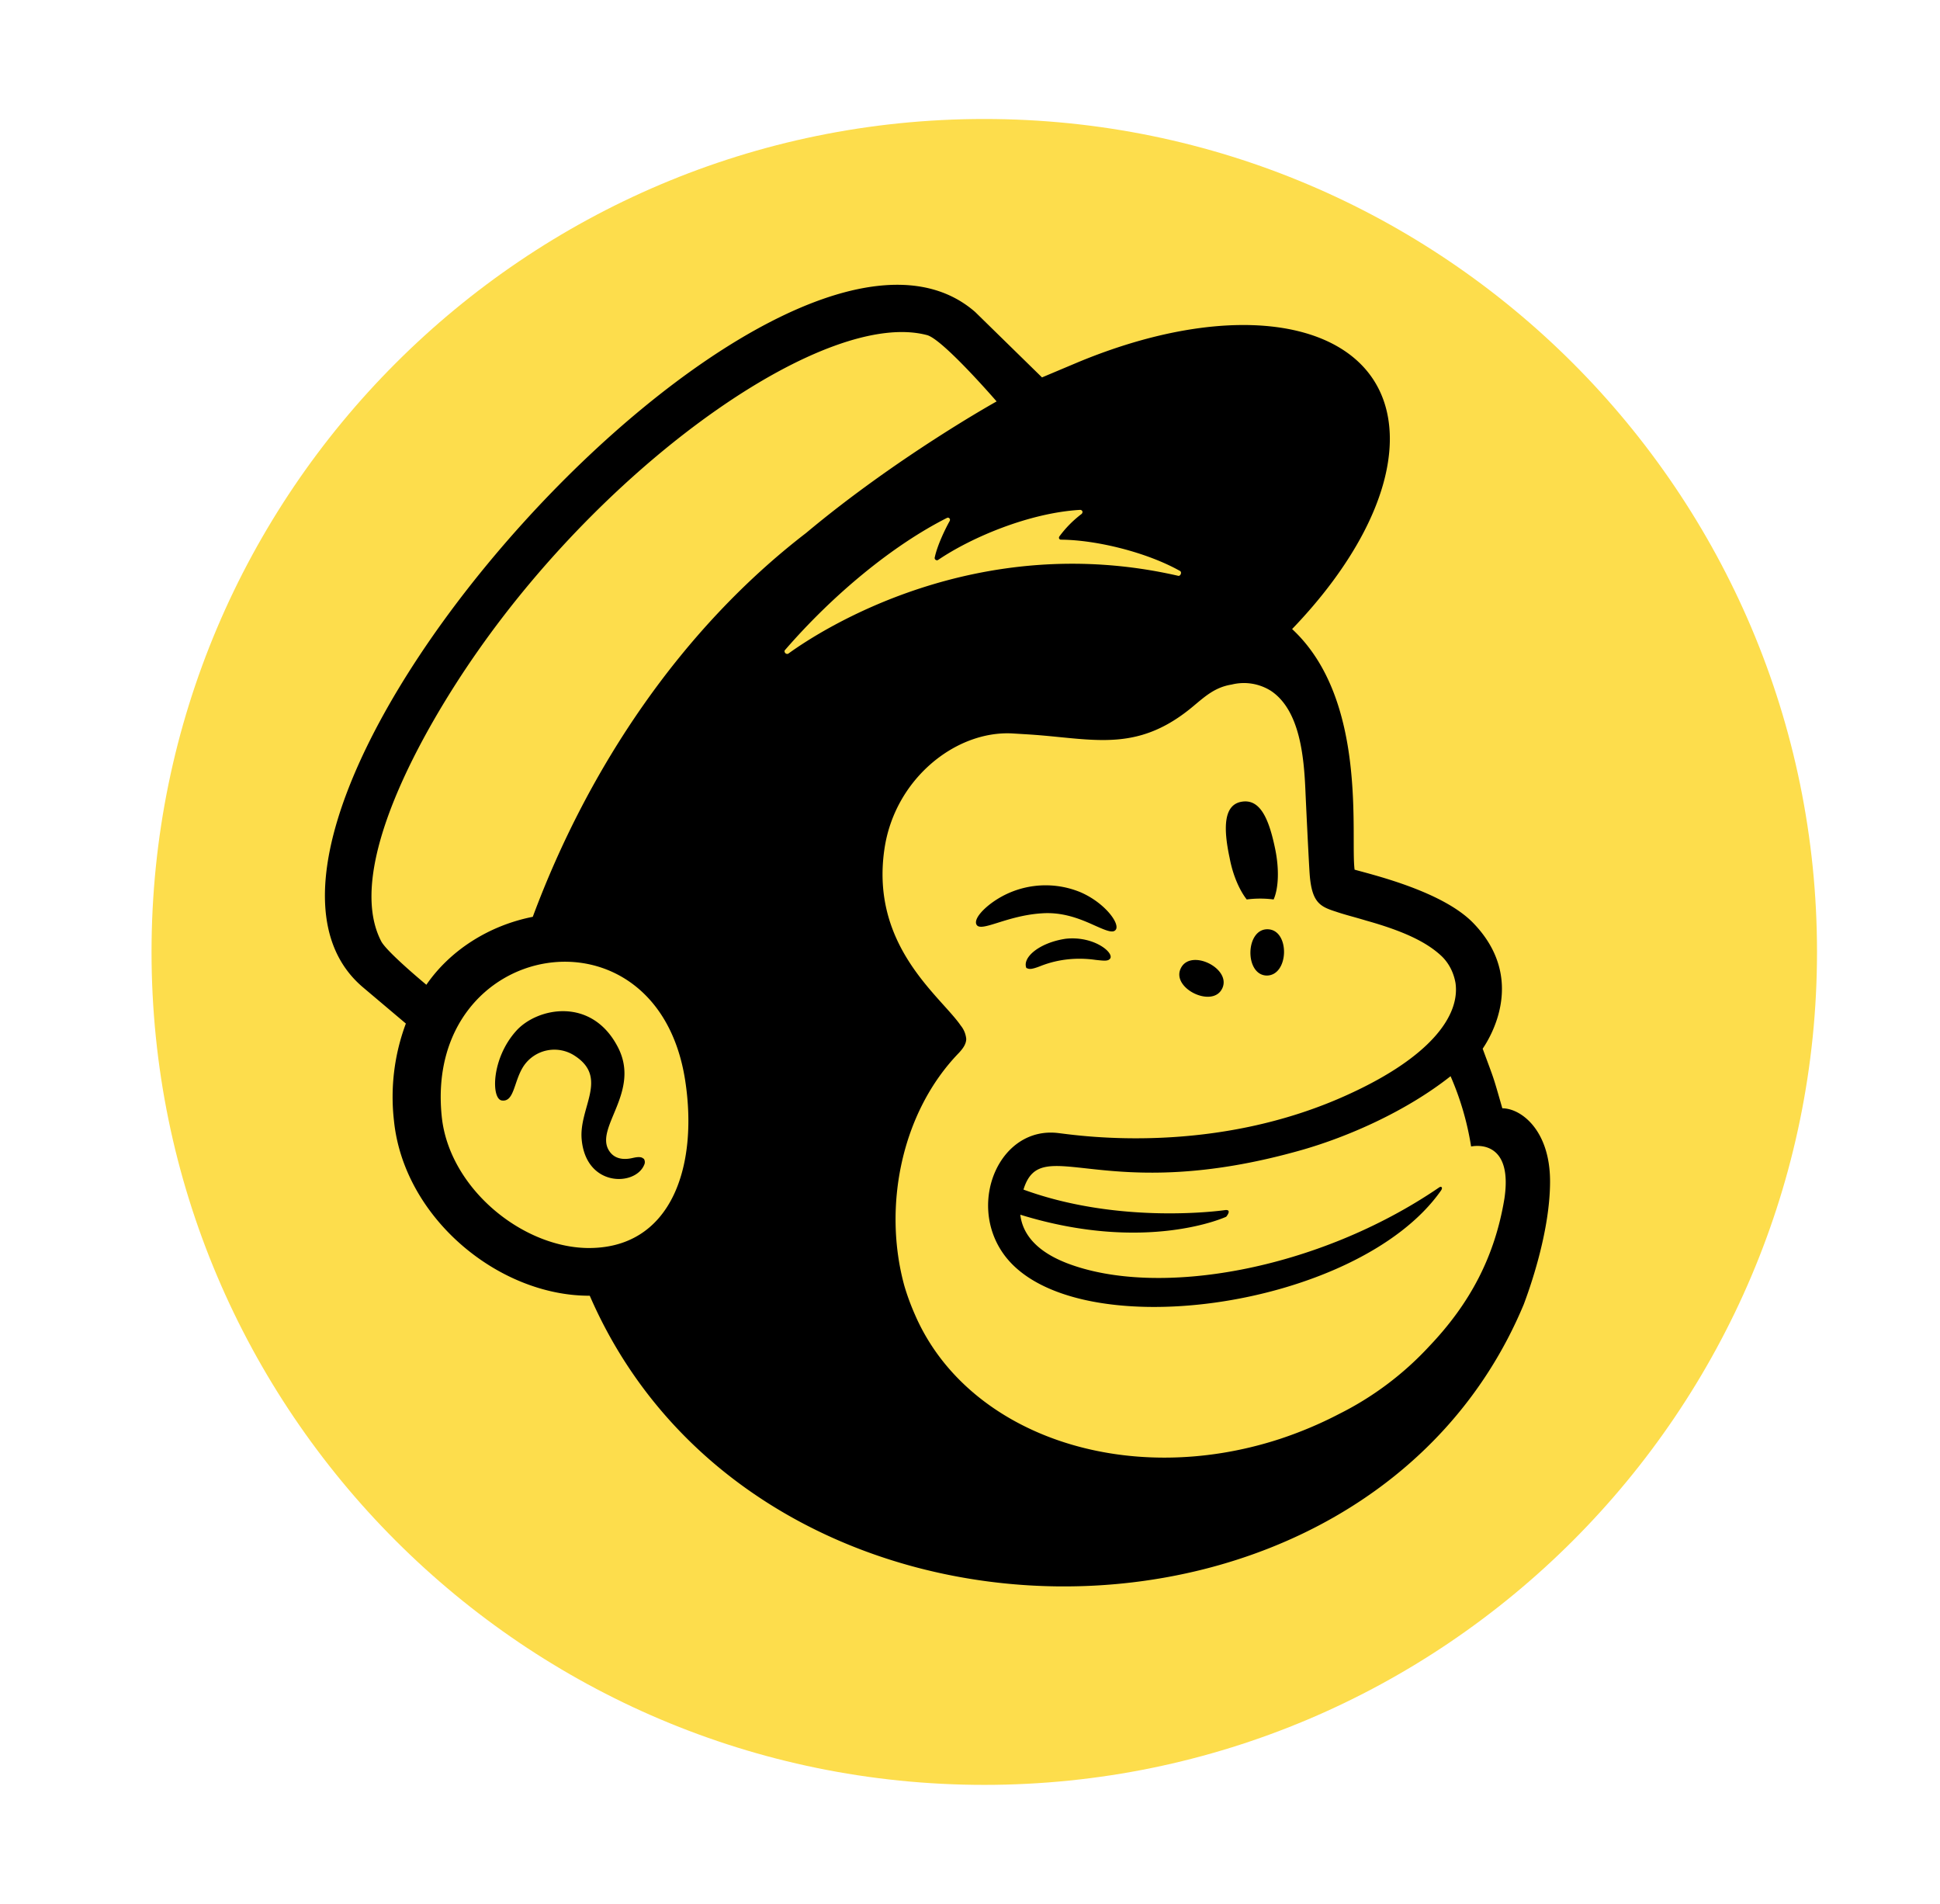
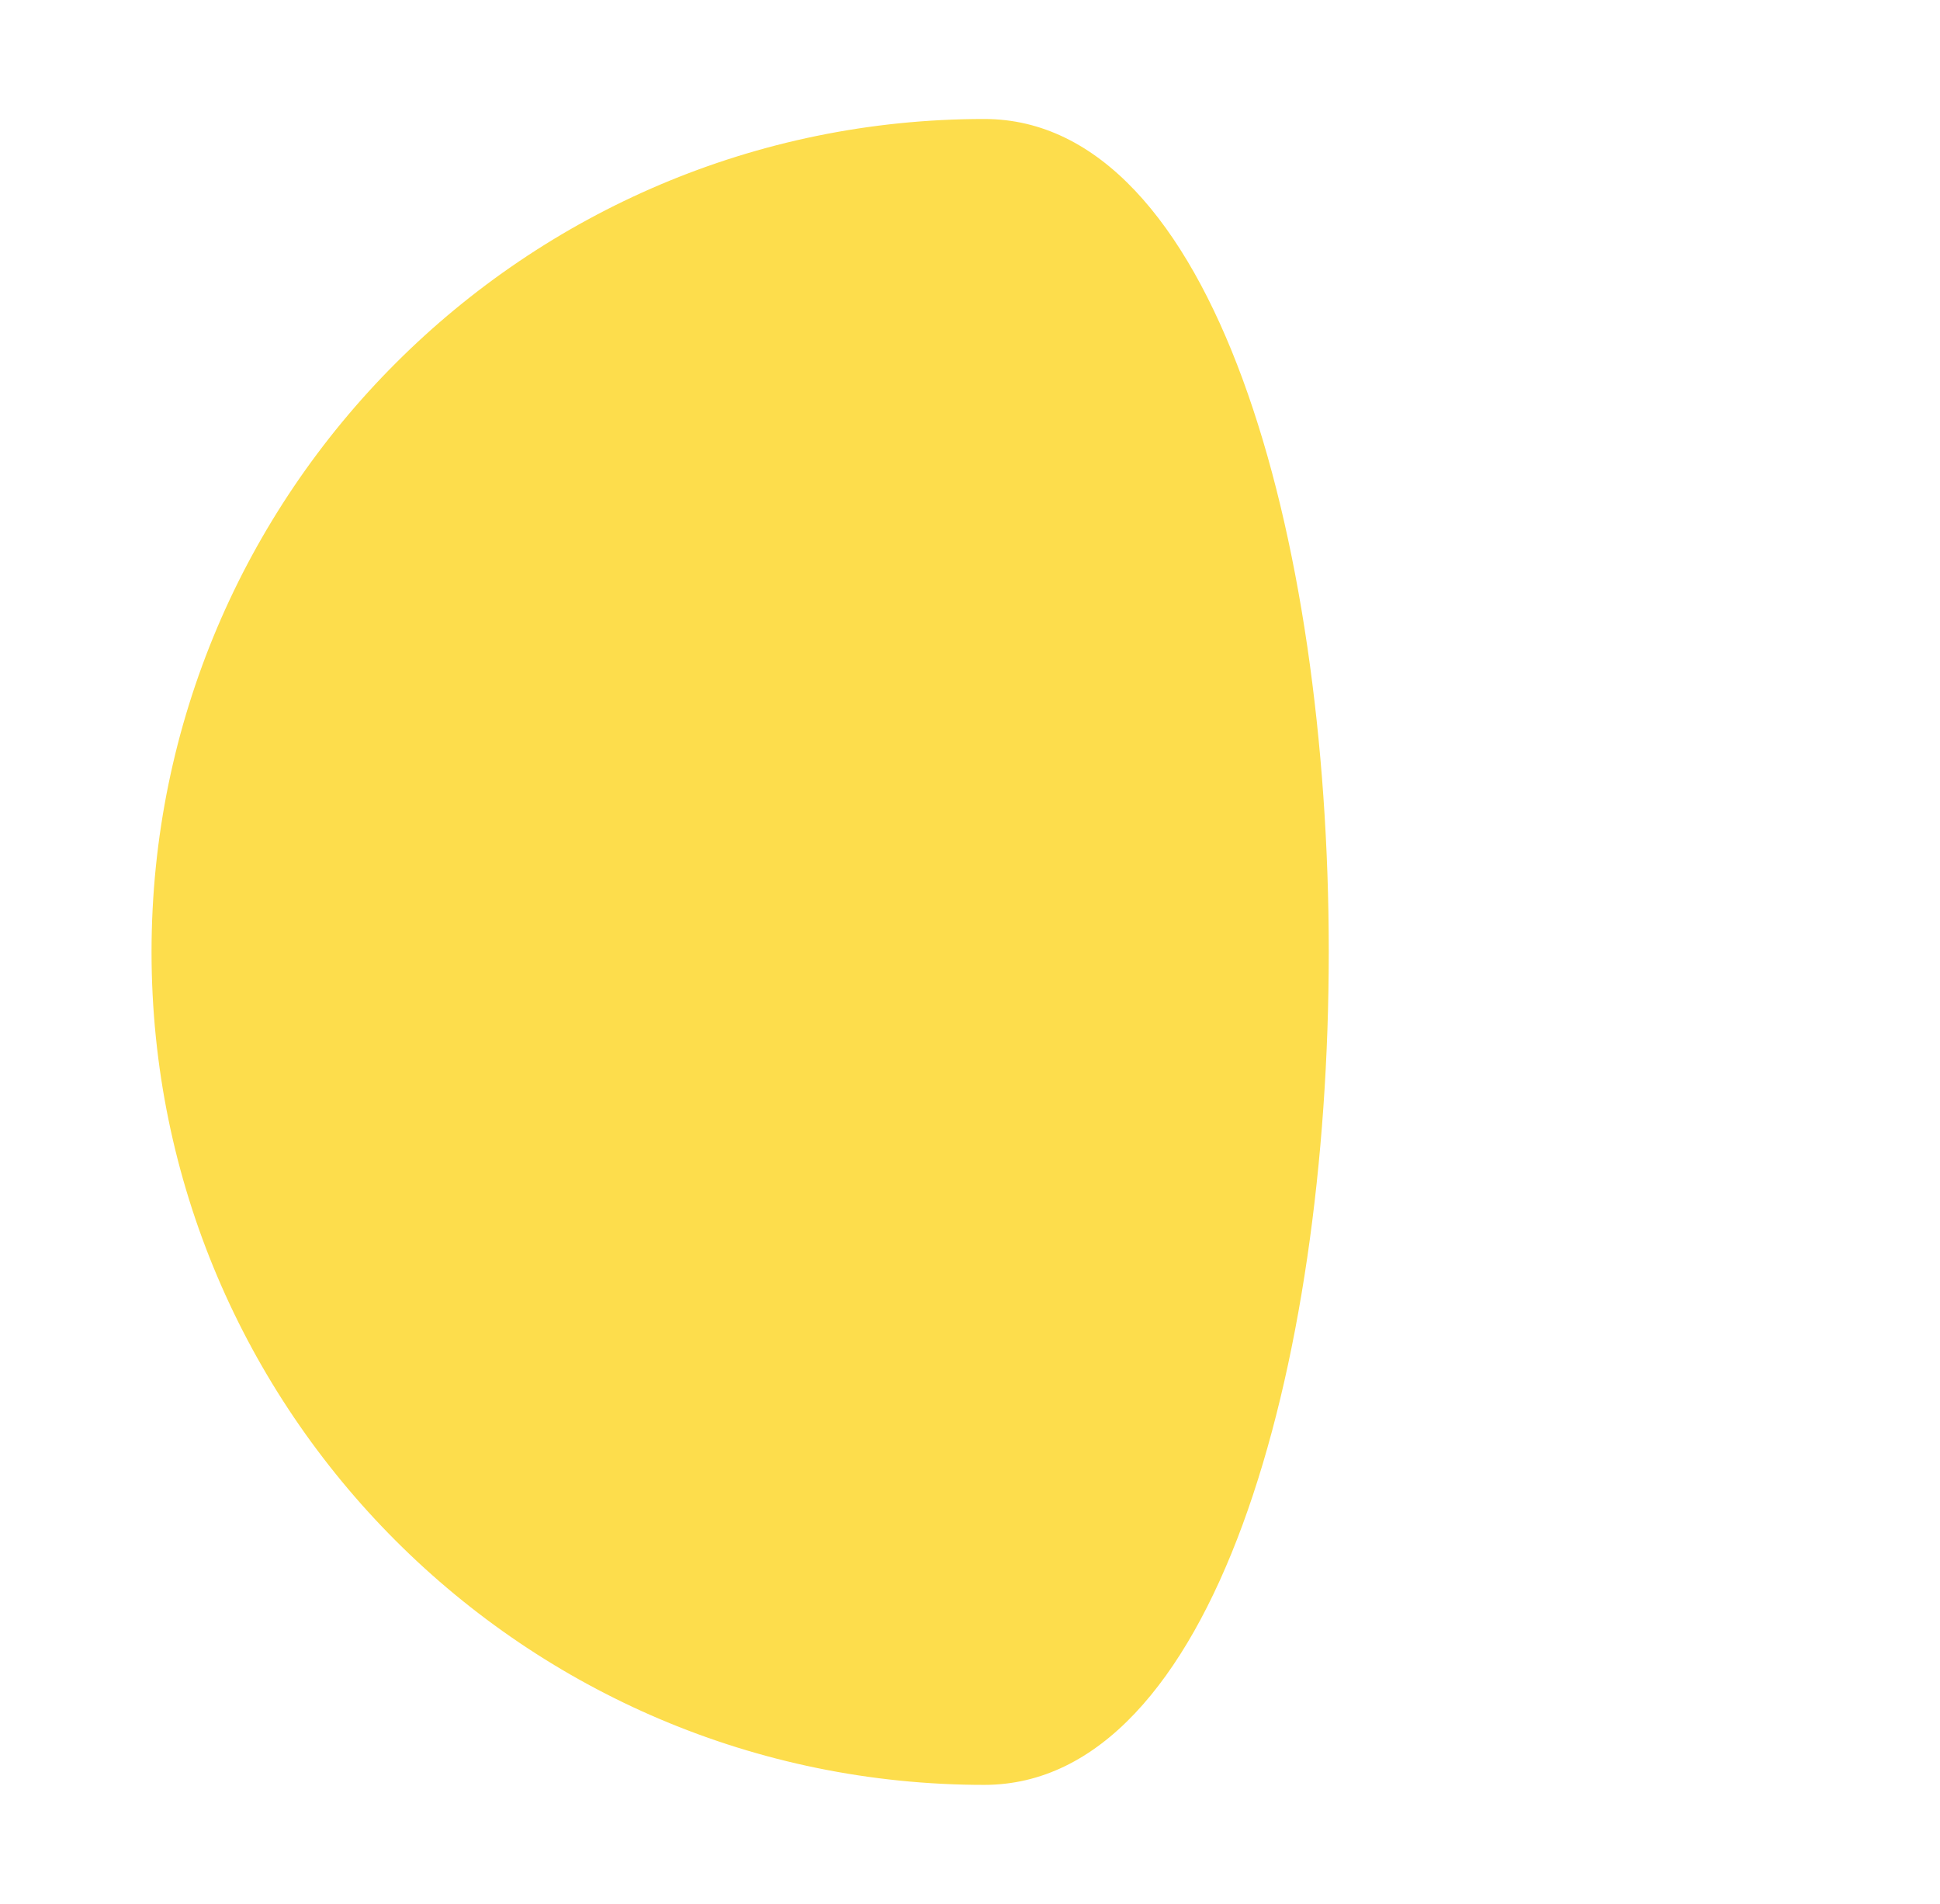
<svg xmlns="http://www.w3.org/2000/svg" width="53" height="52" fill="none" viewBox="0 0 53 52">
-   <path fill="#FDDD4C" d="M26.89 3.25C14.344 3.25 4.14 13.452 4.14 26s10.203 22.75 22.75 22.75c12.549 0 22.75-10.202 22.75-22.75S39.44 3.25 26.89 3.25Z" />
-   <path fill="#000" d="M34.06 24.567c.245-.032.49-.032.735 0 .134-.3.158-.83.04-1.39-.175-.846-.42-1.36-.91-1.28-.49.079-.513.695-.331 1.54.087.466.268.877.466 1.13Zm-4.242.671c.355.158.569.261.655.166.15-.15-.276-.742-.955-1.035a2.496 2.496 0 0 0-2.426.293c-.237.174-.458.41-.426.56.07.293.79-.213 1.793-.276.545-.04 1.003.134 1.359.292Zm-.711.403c-.72.11-1.185.514-1.067.798.071.024.095.063.411-.063.474-.182.98-.23 1.485-.158.23.024.34.04.395-.04.103-.165-.458-.624-1.224-.537Zm4.282 1.36c.268-.546-.862-1.107-1.13-.554-.269.545.869 1.098 1.13.553Zm1.24-1.62c-.608-.008-.632 1.248-.024 1.264.616 0 .64-1.256.024-1.264Zm-17.317 6.24c-.102.024-.474.119-.671-.19-.41-.631.877-1.61.237-2.835-.719-1.383-2.204-1.075-2.773-.443-.687.759-.687 1.865-.395 1.904.34.048.324-.513.585-.924a1.012 1.012 0 0 1 1.414-.292c.916.6.11 1.406.181 2.267.111 1.32 1.462 1.296 1.707.711a.168.168 0 0 0-.016-.182c0 .087.047-.087-.269-.015Zm23.731-1.35c-.268-.933-.205-.727-.537-1.628.198-.292 1.209-1.904-.245-3.42-.821-.861-2.686-1.312-3.254-1.47-.119-.9.37-4.645-1.707-6.572 1.643-1.707 2.67-3.587 2.67-5.199-.008-3.096-3.815-4.036-8.508-2.093l-.995.419-1.825-1.786C21.302 3.862 4.57 22.45 9.918 26.968l1.17.988a5.723 5.723 0 0 0-.325 2.654c.269 2.647 2.852 4.788 5.349 4.78 4.574 10.538 21.21 10.554 25.516.237.134-.356.719-1.952.719-3.358 0-1.406-.798-1.998-1.304-1.998Zm-25.026 3.815c-1.81-.047-3.76-1.675-3.95-3.602-.49-4.85 5.877-5.957 6.651-.98.364 2.347-.37 4.63-2.701 4.582Zm-1.462-9.045c-1.2.237-2.26.916-2.907 1.856-.387-.323-1.106-.948-1.232-1.185-1.027-1.967 1.13-5.782 2.638-7.931 3.729-5.324 9.567-9.353 12.277-8.627.442.127 1.896 1.81 1.896 1.81s-2.702 1.5-5.206 3.594c-3.39 2.607-5.941 6.383-7.466 10.483Zm18.913 8.01s-2.829.419-5.507-.56c.49-1.596 2.141.481 7.632-1.09 1.208-.348 2.796-1.028 4.036-2.007a7.86 7.86 0 0 1 .561 1.92c.293-.056 1.13-.04.909 1.43-.261 1.571-.932 2.851-2.054 4.028a8.554 8.554 0 0 1-2.465 1.849c-.514.268-1.059.497-1.612.68-4.234 1.382-8.57-.135-9.977-3.406a6.465 6.465 0 0 1-.284-.774c-.593-2.157-.087-4.74 1.493-6.367.094-.103.197-.23.197-.38a.677.677 0 0 0-.15-.363c-.553-.805-2.473-2.172-2.085-4.819.276-1.904 1.935-3.239 3.491-3.16l.395.024c.672.04 1.256.127 1.81.15.924.04 1.76-.095 2.74-.916.332-.277.6-.521 1.051-.593a1.383 1.383 0 0 1 1.075.174c.79.53.9 1.801.94 2.734.023.529.087 1.824.11 2.188.048.845.269.963.72 1.106.252.087.489.142.829.245 1.042.292 1.658.592 2.061.971.206.198.332.459.38.735.126.9-.696 2.014-2.876 3.018-3.697 1.714-7.418 1.145-7.955 1.082-1.596-.213-2.504 1.848-1.548 3.255 1.793 2.646 9.693 1.58 11.984-1.69.055-.08.008-.127-.056-.08-3.31 2.26-7.686 3.026-10.175 2.062-.379-.15-1.169-.514-1.264-1.32 3.453 1.067 5.625.056 5.625.056s.174-.205-.032-.182ZM21.444 17.757c1.327-1.532 2.954-2.867 4.424-3.61.024-.016.063-.008.079.024a.067.067 0 0 1 0 .055c-.119.213-.34.664-.411 1.003-.008.032.016.064.047.071.016.008.032 0 .048-.008.908-.616 2.496-1.287 3.879-1.366.031 0 .063.024.063.055 0 .024-.008.04-.024.056a2.985 2.985 0 0 0-.608.616c-.016.023-.016.063.016.079.008.008.023.008.031.008.972.007 2.346.347 3.247.853.063.031.016.15-.047.134-5.507-1.264-9.749 1.47-10.65 2.125-.03.016-.063.008-.086-.016-.024-.031-.024-.063-.008-.079Z" />
+   <path fill="#FDDD4C" d="M26.89 3.25C14.344 3.25 4.14 13.452 4.14 26s10.203 22.75 22.75 22.75S39.44 3.25 26.89 3.25Z" />
</svg>